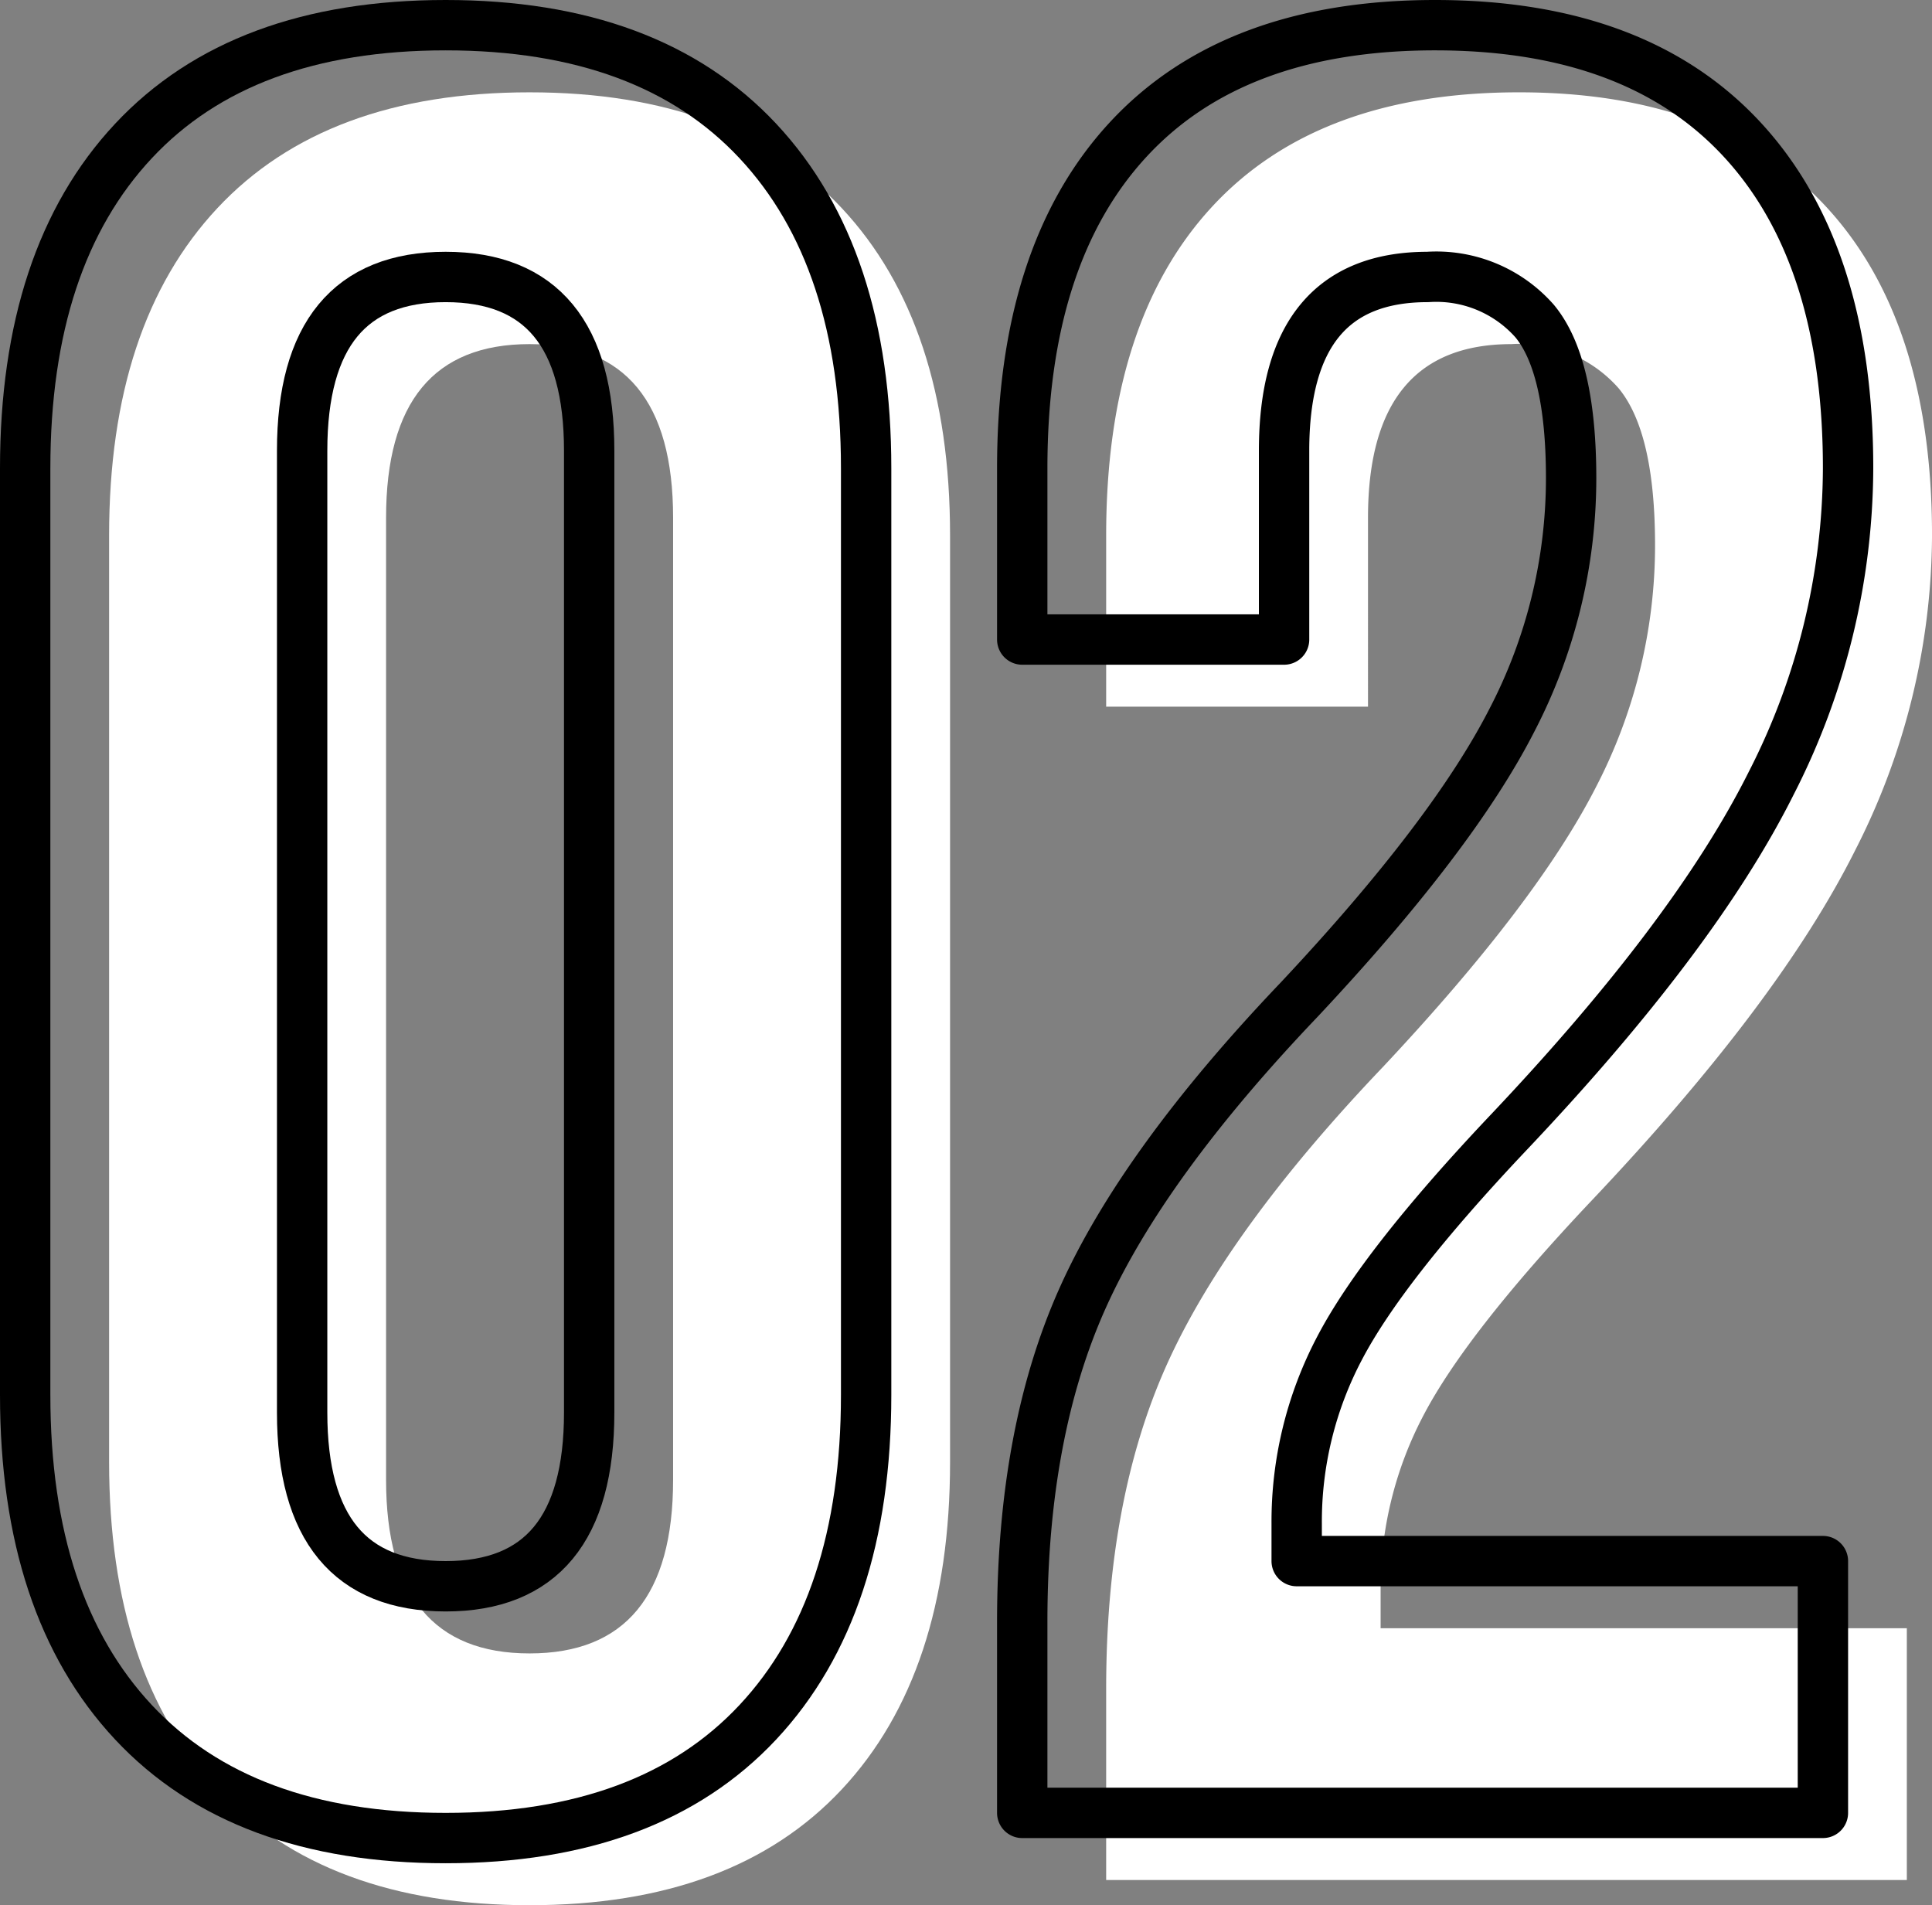
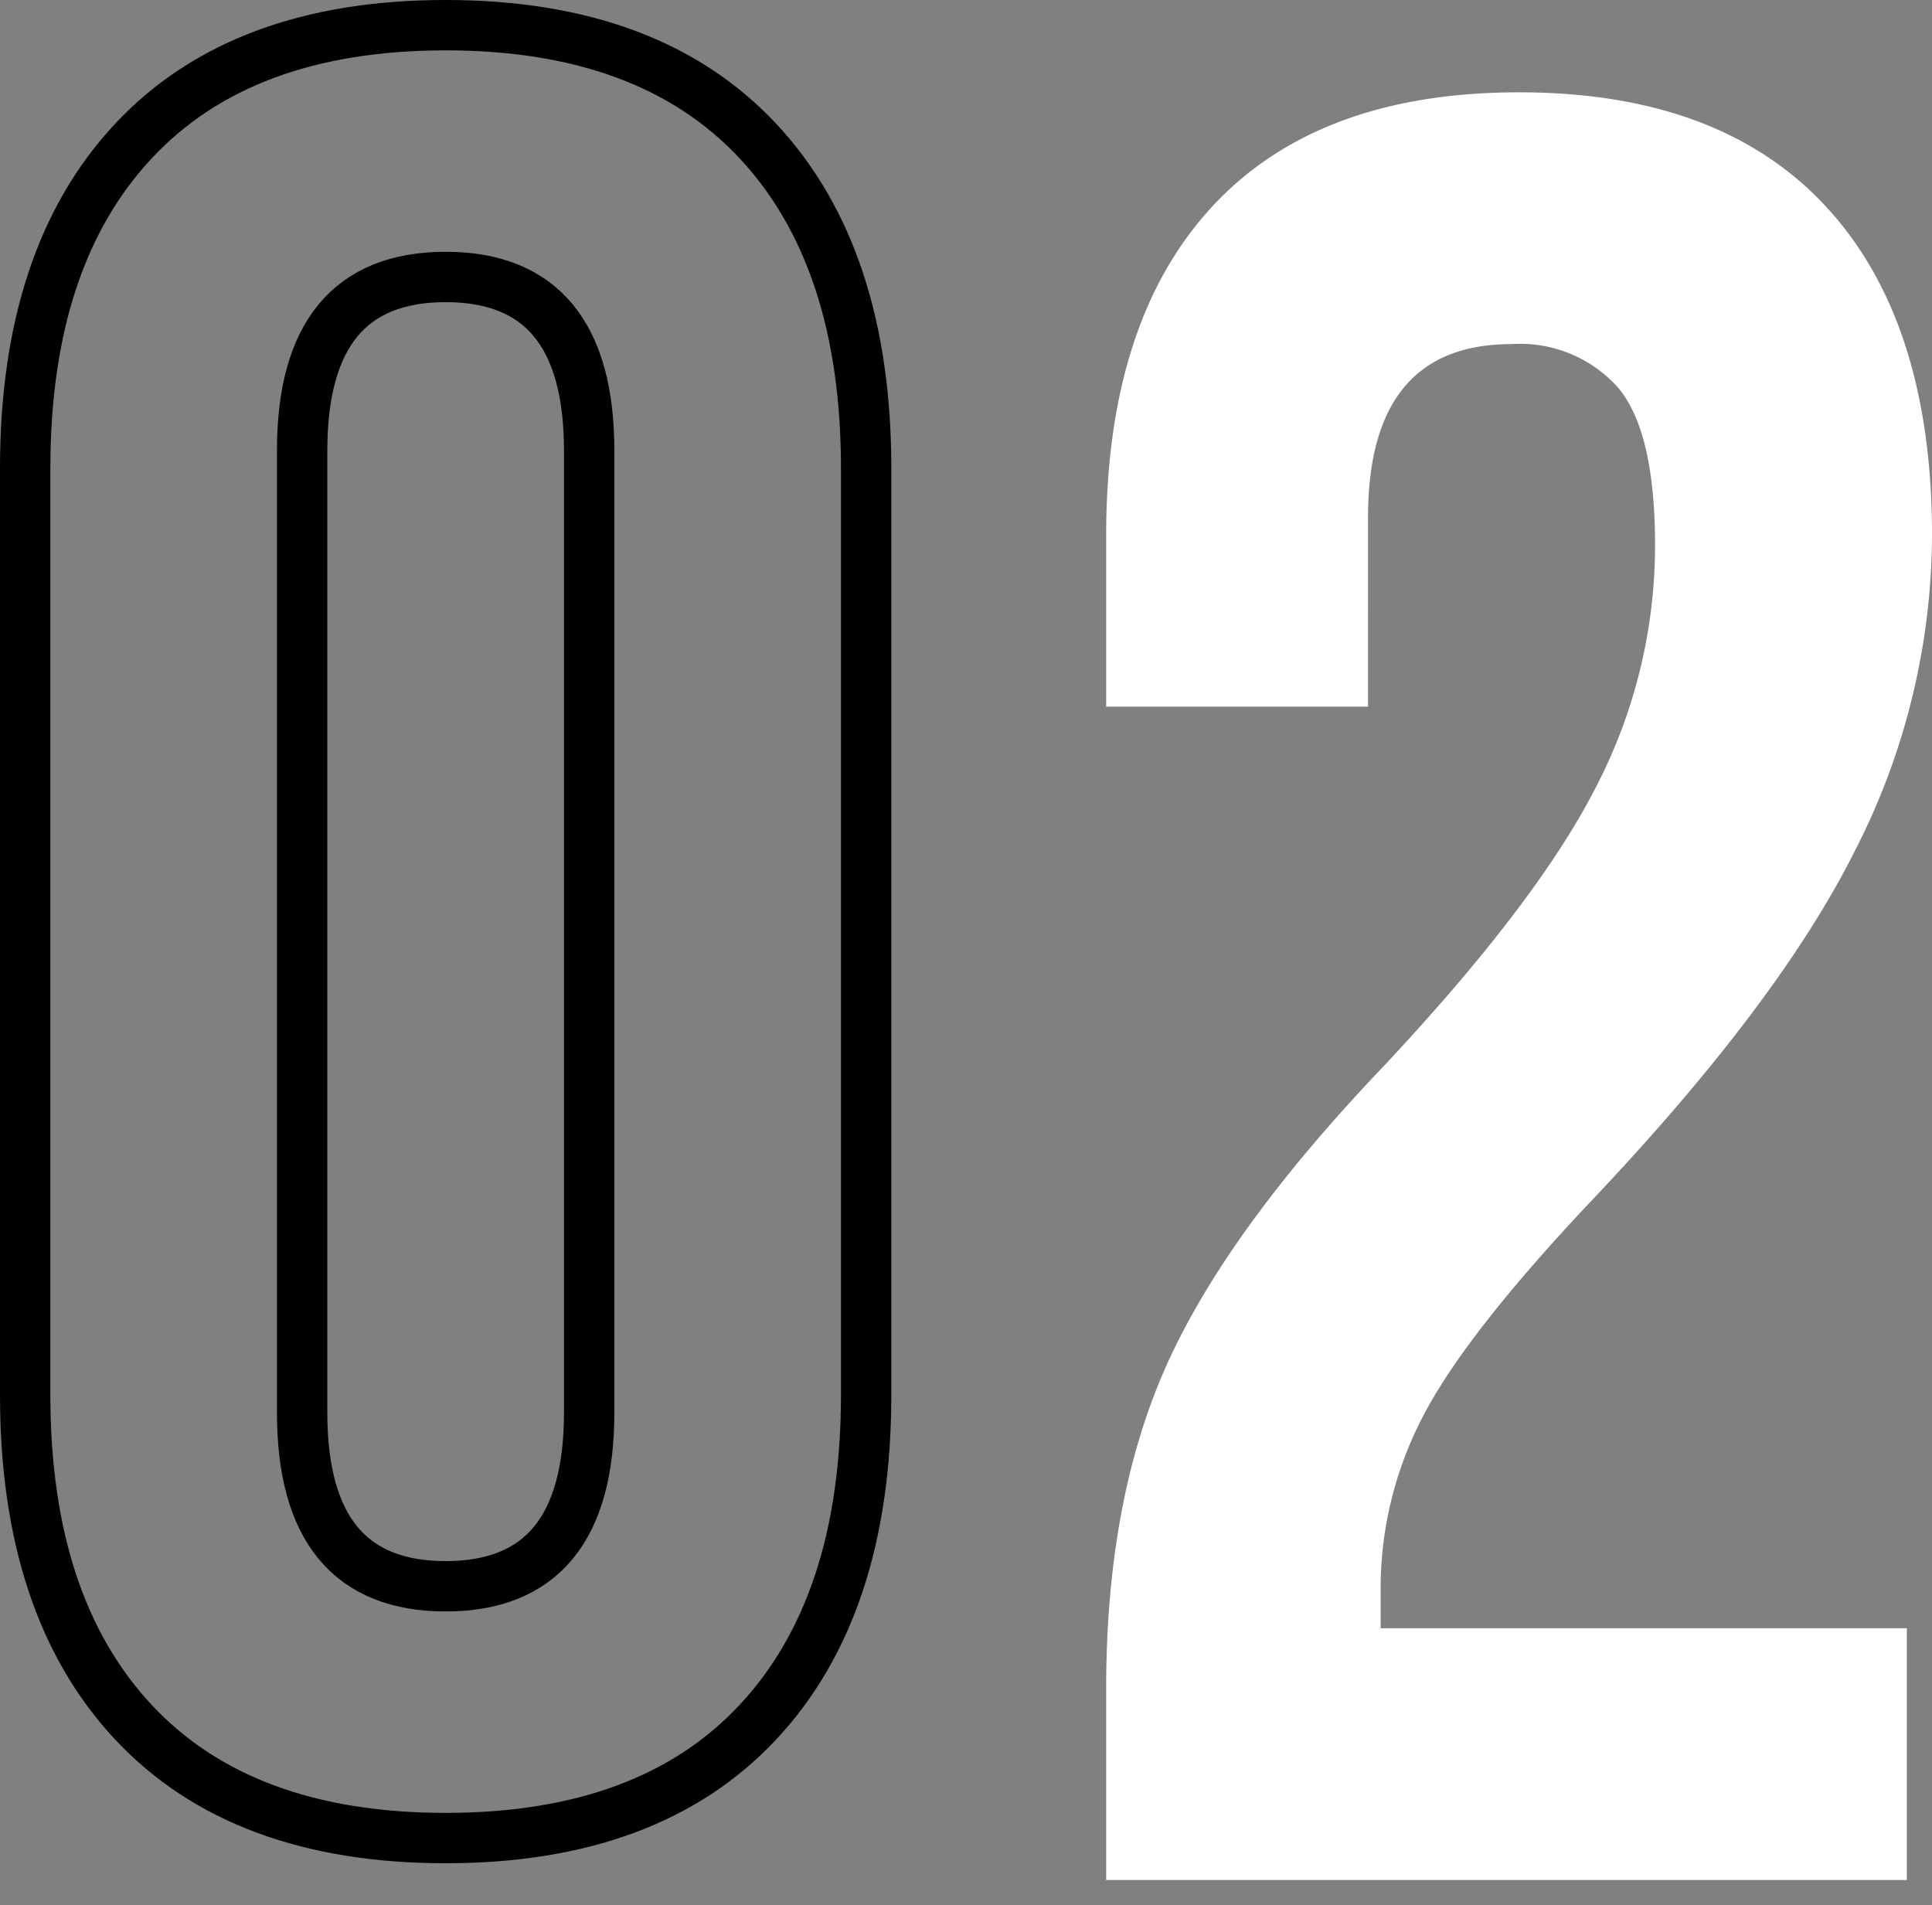
<svg xmlns="http://www.w3.org/2000/svg" width="115.099" height="113.5" viewBox="0 0 115.099 113.5">
  <rect x="0" y="0" width="115.099" height="113.5" fill="#808080" stroke="none" />
  <defs>
    <style>
      .cls-1 {
        fill: #fff;
      }

      .cls-2 {
        fill: none;
        stroke: #000;
        stroke-linecap: round;
        stroke-linejoin: round;
        stroke-width: 3px;
      }
    </style>
  </defs>
  <g id="レイヤー_2" data-name="レイヤー 2">
    <g id="_01学校紹介" data-name="01学校紹介">
      <g>
        <g>
-           <path class="cls-1" d="M12.95,106.6Q6.5,99.7,6.5,87.1V31.9q0-12.6,6.45-19.5t18.6-6.9q12.149,0,18.6,6.9T56.6,31.9V87.1q0,12.6-6.451,19.5t-18.6,6.9Q19.4,113.5,12.95,106.6ZM40.1,88.15V30.85q0-10.35-8.55-10.35T23,30.85v57.3Q23,98.5,31.55,98.5T40.1,88.15Z" />
          <path class="cls-1" d="M65.9,100.6q0-11.25,3.6-19.275T82.4,63.55Q91.547,53.8,95.074,46.9A31.271,31.271,0,0,0,98.6,32.5q0-6.75-2.175-9.375A7.809,7.809,0,0,0,90.049,20.5q-8.55,0-8.55,10.35V42.1H65.9V31.9q0-12.748,6.3-19.575T90.5,5.5q12,0,18.3,6.825T115.1,31.9a41.472,41.472,0,0,1-4.576,18.75q-4.575,9.151-15.824,21-7.352,7.8-9.9,12.675a22.163,22.163,0,0,0-2.55,10.425V97H113.6v15H65.9Z" />
        </g>
        <g>
          <path class="cls-2" d="M7.95,102.6Q1.5,95.7,1.5,83.1V27.9q0-12.6,6.45-19.5t18.6-6.9q12.149,0,18.6,6.9T51.6,27.9V83.1q0,12.6-6.451,19.5t-18.6,6.9Q14.4,109.5,7.95,102.6ZM35.1,84.15V26.85q0-10.35-8.55-10.35T18,26.85v57.3Q18,94.5,26.55,94.5T35.1,84.15Z" />
-           <path class="cls-2" d="M60.9,96.6q0-11.25,3.6-19.275T77.4,59.55Q86.547,49.8,90.074,42.9A31.271,31.271,0,0,0,93.6,28.5q0-6.75-2.175-9.375A7.809,7.809,0,0,0,85.049,16.5q-8.55,0-8.55,10.35V38.1H60.9V27.9q0-12.748,6.3-19.575T85.5,1.5q12,0,18.3,6.825T110.1,27.9a41.472,41.472,0,0,1-4.576,18.75q-4.575,9.151-15.824,21-7.352,7.8-9.9,12.675a22.163,22.163,0,0,0-2.55,10.425V93H108.6v15H60.9Z" />
        </g>
      </g>
    </g>
  </g>
</svg>